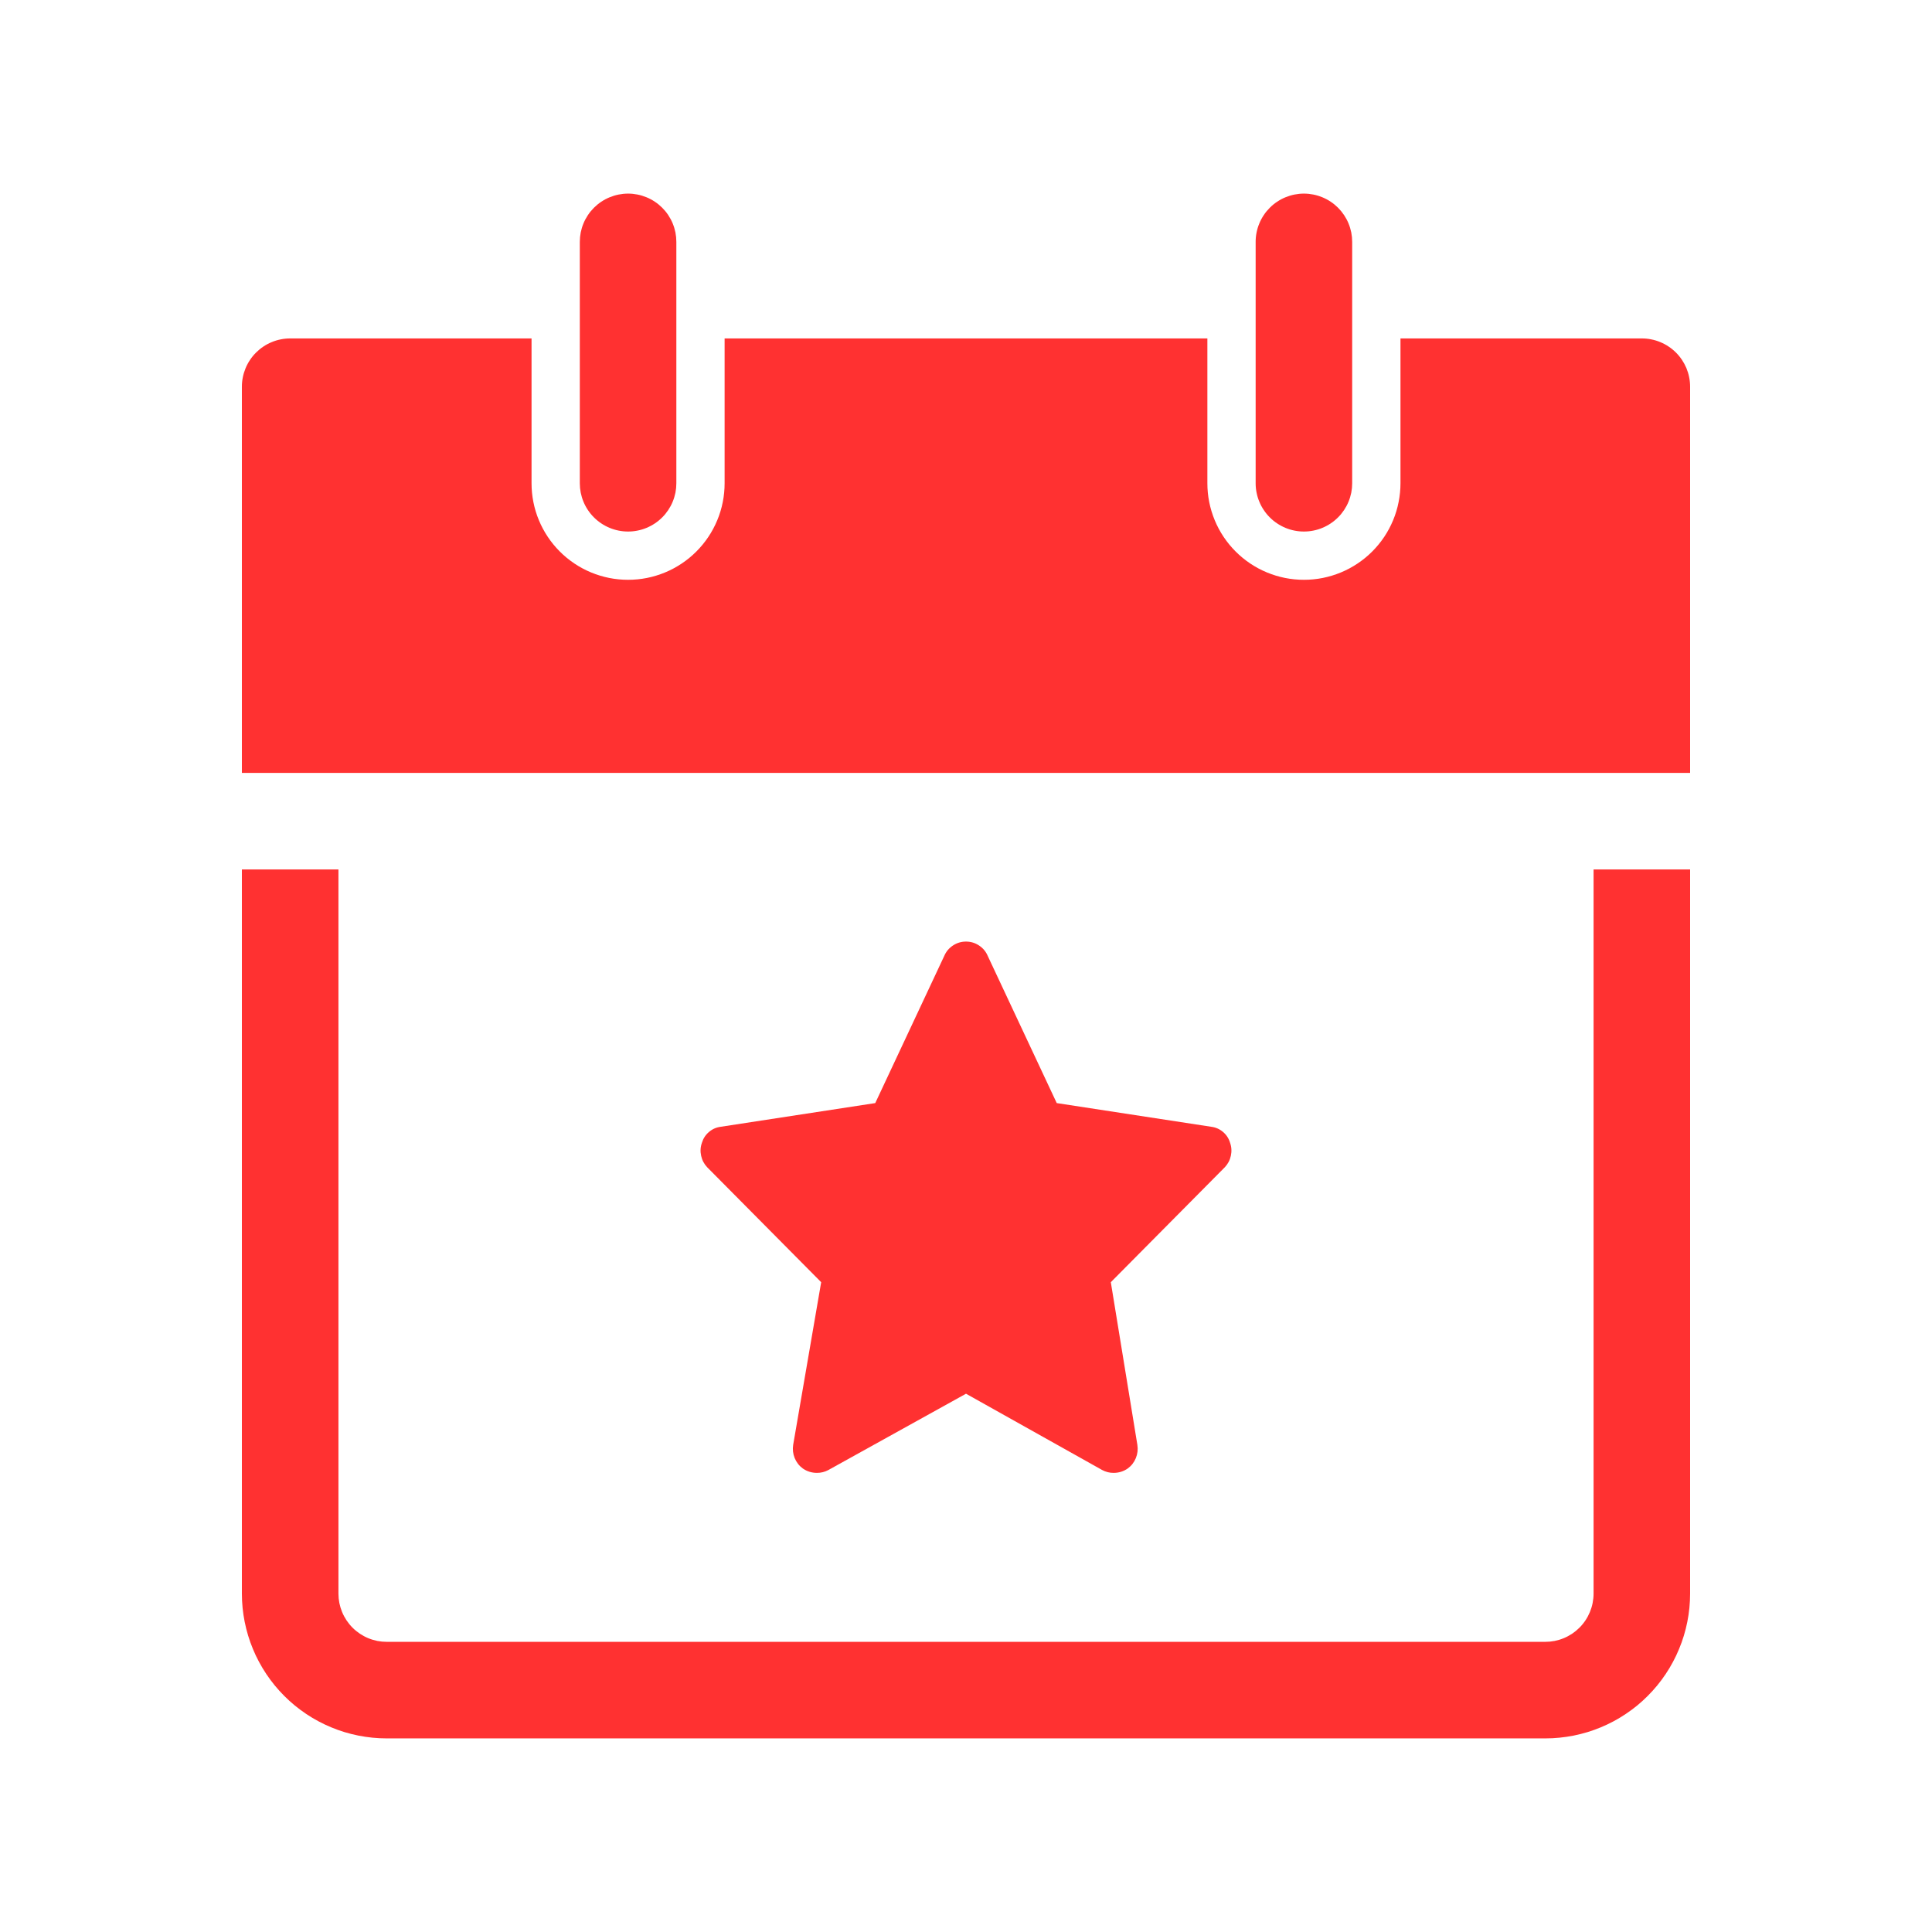
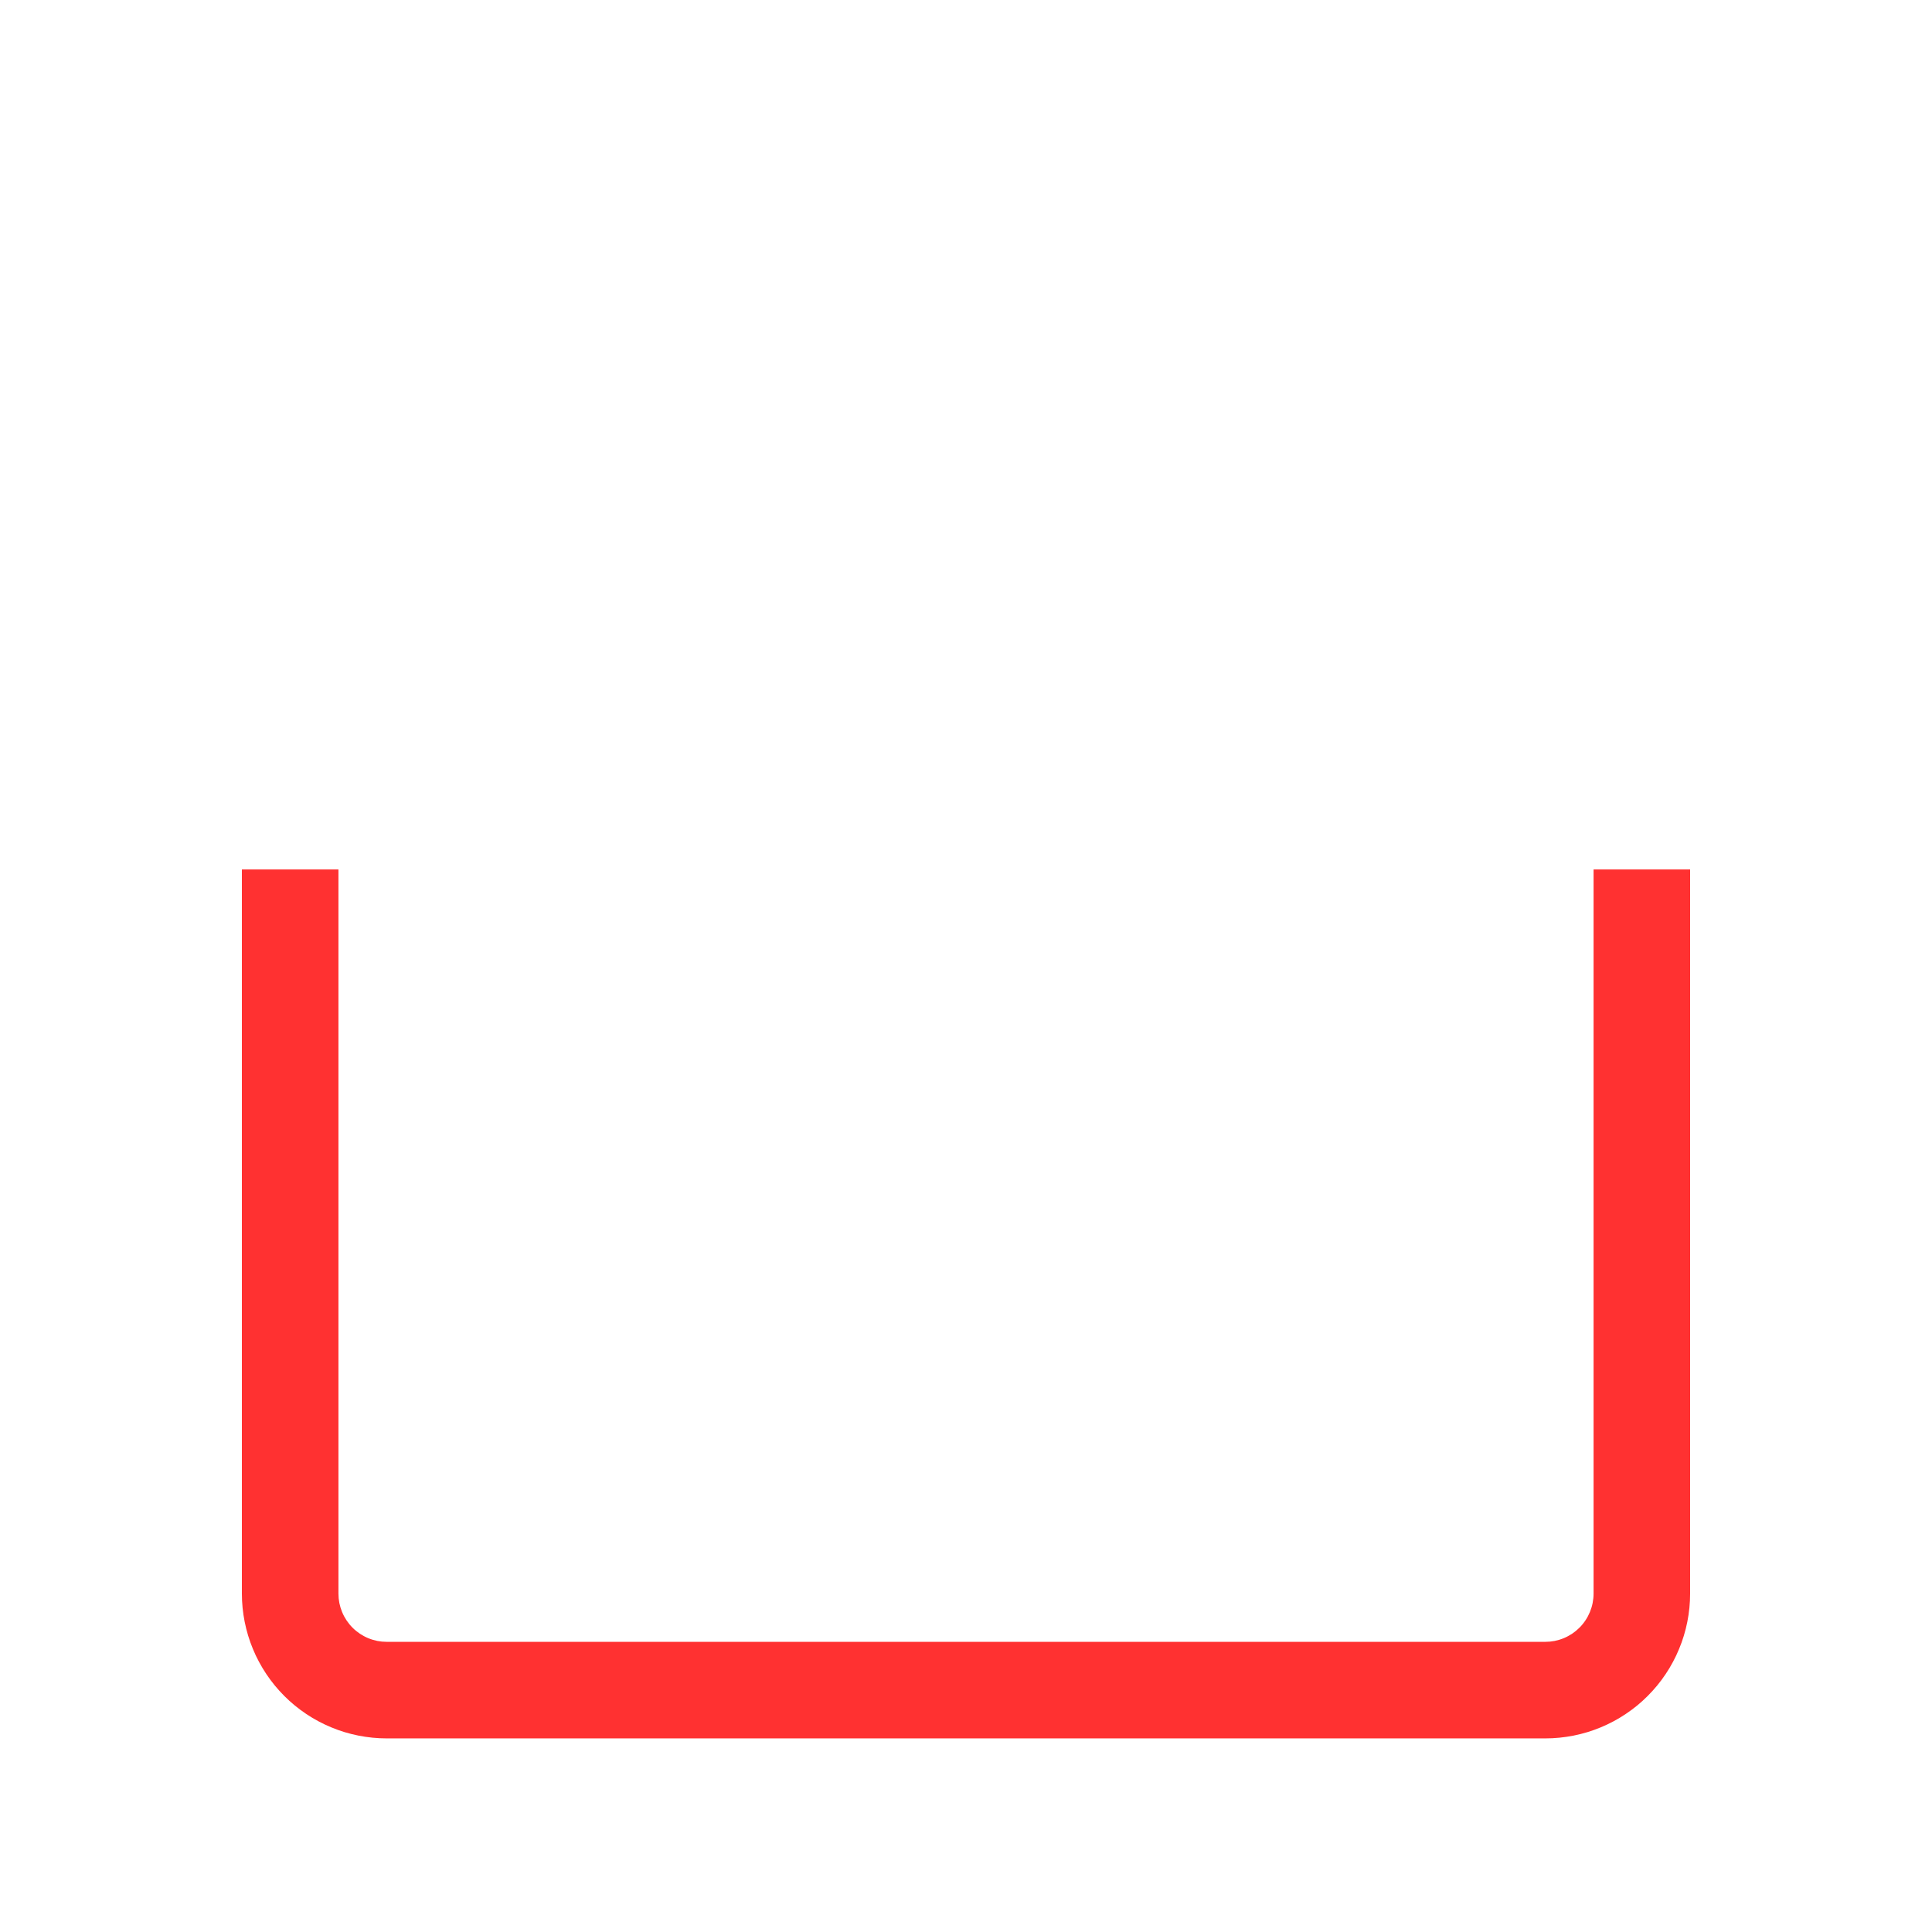
<svg xmlns="http://www.w3.org/2000/svg" width="300" viewBox="0 0 224.88 225" height="300" preserveAspectRatio="xMidYMid meet">
  <defs>
    <clipPath id="cc53cc6aa8">
      <path d="M 28.109 101 L 196.77 101 L 196.77 202.453 L 28.109 202.453 Z M 28.109 101 " clip-rule="nonzero" />
    </clipPath>
    <clipPath id="bf0b246181">
-       <path d="M 28.109 39 L 196.77 39 L 196.77 91 L 28.109 91 Z M 28.109 39 " clip-rule="nonzero" />
-     </clipPath>
+       </clipPath>
    <clipPath id="13c2f7a916">
      <path d="M 67 22.547 L 79 22.547 L 79 62 L 67 62 Z M 67 22.547 " clip-rule="nonzero" />
    </clipPath>
    <clipPath id="5ac045fe4d">
-       <path d="M 146 22.547 L 158 22.547 L 158 62 L 146 62 Z M 146 22.547 " clip-rule="nonzero" />
-     </clipPath>
+       </clipPath>
  </defs>
  <g clip-path="url(#cc53cc6aa8)">
    <path fill="#ff3131" d="M 179.902 202.453 L 44.977 202.453 C 44.422 202.453 43.871 202.426 43.324 202.371 C 42.773 202.316 42.227 202.234 41.688 202.129 C 41.145 202.02 40.609 201.887 40.078 201.727 C 39.551 201.566 39.031 201.379 38.523 201.168 C 38.012 200.957 37.512 200.723 37.027 200.461 C 36.539 200.199 36.066 199.918 35.605 199.609 C 35.145 199.301 34.703 198.973 34.277 198.625 C 33.848 198.273 33.441 197.902 33.051 197.512 C 32.66 197.121 32.289 196.711 31.938 196.285 C 31.59 195.859 31.258 195.414 30.953 194.957 C 30.645 194.496 30.363 194.023 30.102 193.535 C 29.84 193.051 29.605 192.551 29.395 192.039 C 29.184 191.531 28.996 191.012 28.836 190.48 C 28.676 189.953 28.543 189.418 28.434 188.875 C 28.328 188.336 28.246 187.789 28.191 187.238 C 28.137 186.688 28.109 186.137 28.109 185.586 L 28.109 101.258 L 39.355 101.258 L 39.355 185.586 C 39.355 185.957 39.391 186.32 39.461 186.684 C 39.535 187.043 39.641 187.395 39.781 187.738 C 39.922 188.078 40.098 188.402 40.301 188.711 C 40.508 189.016 40.738 189.301 41 189.562 C 41.262 189.824 41.547 190.055 41.852 190.262 C 42.16 190.465 42.484 190.641 42.824 190.781 C 43.164 190.922 43.516 191.027 43.879 191.102 C 44.242 191.172 44.605 191.207 44.977 191.207 L 179.902 191.207 C 180.273 191.207 180.641 191.172 181 191.102 C 181.363 191.027 181.715 190.922 182.055 190.781 C 182.395 190.641 182.719 190.465 183.027 190.262 C 183.336 190.055 183.617 189.824 183.879 189.562 C 184.141 189.301 184.375 189.016 184.578 188.711 C 184.785 188.402 184.957 188.078 185.098 187.738 C 185.238 187.395 185.348 187.043 185.418 186.684 C 185.488 186.32 185.527 185.957 185.527 185.586 L 185.527 101.258 L 196.77 101.258 L 196.77 185.586 C 196.77 186.137 196.742 186.688 196.688 187.238 C 196.633 187.789 196.555 188.336 196.445 188.875 C 196.34 189.418 196.203 189.953 196.043 190.48 C 195.883 191.012 195.699 191.531 195.484 192.039 C 195.273 192.551 195.039 193.051 194.777 193.535 C 194.52 194.023 194.234 194.496 193.926 194.957 C 193.621 195.414 193.293 195.859 192.941 196.285 C 192.59 196.711 192.219 197.121 191.828 197.512 C 191.438 197.902 191.031 198.273 190.605 198.625 C 190.176 198.973 189.734 199.301 189.273 199.609 C 188.816 199.918 188.34 200.199 187.855 200.461 C 187.367 200.723 186.867 200.957 186.359 201.168 C 185.848 201.379 185.328 201.566 184.801 201.727 C 184.27 201.887 183.734 202.02 183.195 202.129 C 182.652 202.234 182.105 202.316 181.559 202.371 C 181.008 202.426 180.457 202.453 179.902 202.453 Z M 179.902 202.453 " fill-opacity="1" fill-rule="nonzero" />
  </g>
  <g clip-path="url(#bf0b246181)">
    <path fill="#ff3131" d="M 191.148 39.414 L 163.039 39.414 L 163.039 56.281 C 163.039 57.02 162.965 57.75 162.82 58.473 C 162.68 59.199 162.465 59.902 162.184 60.582 C 161.898 61.266 161.555 61.914 161.145 62.527 C 160.734 63.141 160.266 63.707 159.746 64.23 C 159.223 64.754 158.656 65.219 158.039 65.629 C 157.426 66.039 156.777 66.387 156.098 66.668 C 155.414 66.949 154.711 67.164 153.988 67.309 C 153.262 67.453 152.531 67.523 151.793 67.523 C 151.055 67.523 150.324 67.453 149.602 67.309 C 148.875 67.164 148.172 66.949 147.492 66.668 C 146.809 66.387 146.16 66.039 145.547 65.629 C 144.934 65.219 144.367 64.754 143.844 64.23 C 143.32 63.707 142.855 63.141 142.445 62.527 C 142.035 61.914 141.688 61.266 141.406 60.582 C 141.125 59.902 140.91 59.199 140.766 58.473 C 140.621 57.75 140.551 57.02 140.551 56.281 L 140.551 39.414 L 84.328 39.414 L 84.328 56.281 C 84.328 57.02 84.258 57.75 84.113 58.473 C 83.969 59.199 83.758 59.902 83.473 60.582 C 83.191 61.266 82.844 61.914 82.434 62.527 C 82.023 63.141 81.559 63.707 81.035 64.23 C 80.516 64.754 79.945 65.219 79.332 65.629 C 78.719 66.039 78.07 66.387 77.391 66.668 C 76.707 66.949 76.004 67.164 75.281 67.309 C 74.555 67.453 73.824 67.523 73.086 67.523 C 72.348 67.523 71.617 67.453 70.891 67.309 C 70.168 67.164 69.465 66.949 68.781 66.668 C 68.102 66.387 67.453 66.039 66.84 65.629 C 66.227 65.219 65.656 64.754 65.137 64.23 C 64.613 63.707 64.148 63.141 63.738 62.527 C 63.328 61.914 62.98 61.266 62.699 60.582 C 62.414 59.902 62.203 59.199 62.059 58.473 C 61.914 57.75 61.844 57.02 61.844 56.281 L 61.844 39.414 L 33.73 39.414 C 33.363 39.414 32.996 39.449 32.637 39.523 C 32.273 39.594 31.922 39.699 31.582 39.844 C 31.238 39.984 30.914 40.156 30.609 40.363 C 30.301 40.566 30.02 40.801 29.758 41.062 C 29.496 41.32 29.262 41.605 29.059 41.914 C 28.852 42.219 28.68 42.543 28.539 42.883 C 28.398 43.227 28.289 43.578 28.219 43.938 C 28.145 44.301 28.109 44.668 28.109 45.035 L 28.109 90.012 L 196.77 90.012 L 196.77 45.035 C 196.77 44.668 196.734 44.301 196.66 43.938 C 196.59 43.578 196.484 43.227 196.344 42.883 C 196.199 42.543 196.027 42.219 195.824 41.914 C 195.617 41.605 195.383 41.32 195.125 41.062 C 194.863 40.801 194.578 40.566 194.27 40.363 C 193.965 40.156 193.641 39.984 193.301 39.844 C 192.957 39.699 192.605 39.594 192.246 39.523 C 191.883 39.449 191.516 39.414 191.148 39.414 Z M 191.148 39.414 " fill-opacity="1" fill-rule="nonzero" />
  </g>
  <g clip-path="url(#13c2f7a916)">
-     <path fill="#ff3131" d="M 73.086 61.902 C 72.719 61.902 72.352 61.867 71.988 61.793 C 71.629 61.723 71.277 61.617 70.934 61.473 C 70.594 61.332 70.27 61.16 69.961 60.953 C 69.656 60.75 69.371 60.516 69.109 60.254 C 68.848 59.996 68.617 59.711 68.41 59.402 C 68.207 59.098 68.031 58.773 67.891 58.43 C 67.75 58.09 67.645 57.738 67.57 57.375 C 67.5 57.016 67.465 56.648 67.465 56.281 L 67.465 28.172 C 67.465 27.801 67.5 27.434 67.57 27.074 C 67.645 26.711 67.75 26.359 67.891 26.02 C 68.031 25.676 68.207 25.355 68.41 25.047 C 68.617 24.738 68.848 24.457 69.109 24.195 C 69.371 23.934 69.656 23.699 69.961 23.496 C 70.27 23.289 70.594 23.117 70.934 22.977 C 71.277 22.836 71.629 22.727 71.988 22.656 C 72.352 22.586 72.719 22.547 73.086 22.547 C 73.457 22.547 73.82 22.586 74.184 22.656 C 74.543 22.727 74.895 22.836 75.238 22.977 C 75.578 23.117 75.902 23.289 76.211 23.496 C 76.516 23.699 76.801 23.934 77.062 24.195 C 77.324 24.457 77.555 24.738 77.762 25.047 C 77.965 25.355 78.141 25.676 78.281 26.02 C 78.422 26.359 78.527 26.711 78.602 27.074 C 78.672 27.434 78.707 27.801 78.707 28.172 L 78.707 56.281 C 78.707 56.648 78.672 57.016 78.602 57.375 C 78.527 57.738 78.422 58.09 78.281 58.43 C 78.141 58.773 77.965 59.098 77.762 59.402 C 77.555 59.711 77.324 59.996 77.062 60.254 C 76.801 60.516 76.516 60.75 76.211 60.953 C 75.902 61.16 75.578 61.332 75.238 61.473 C 74.895 61.617 74.543 61.723 74.184 61.793 C 73.82 61.867 73.457 61.902 73.086 61.902 Z M 73.086 61.902 " fill-opacity="1" fill-rule="nonzero" />
-   </g>
+     </g>
  <g clip-path="url(#5ac045fe4d)">
-     <path fill="#ff3131" d="M 151.793 61.902 C 151.426 61.902 151.059 61.867 150.695 61.793 C 150.336 61.723 149.984 61.617 149.641 61.473 C 149.301 61.332 148.977 61.16 148.672 60.953 C 148.363 60.75 148.078 60.516 147.82 60.254 C 147.559 59.996 147.324 59.711 147.121 59.402 C 146.914 59.098 146.742 58.773 146.602 58.43 C 146.457 58.09 146.352 57.738 146.281 57.375 C 146.207 57.016 146.172 56.648 146.172 56.281 L 146.172 28.172 C 146.172 27.801 146.207 27.434 146.281 27.074 C 146.352 26.711 146.457 26.359 146.602 26.02 C 146.742 25.676 146.914 25.355 147.121 25.047 C 147.324 24.738 147.559 24.457 147.82 24.195 C 148.078 23.934 148.363 23.699 148.672 23.496 C 148.977 23.289 149.301 23.117 149.641 22.977 C 149.984 22.836 150.336 22.727 150.695 22.656 C 151.059 22.586 151.426 22.547 151.793 22.547 C 152.164 22.547 152.527 22.586 152.891 22.656 C 153.254 22.727 153.605 22.836 153.945 22.977 C 154.285 23.117 154.609 23.289 154.918 23.496 C 155.223 23.699 155.508 23.934 155.77 24.195 C 156.031 24.457 156.262 24.738 156.469 25.047 C 156.672 25.355 156.848 25.676 156.988 26.02 C 157.129 26.359 157.234 26.711 157.309 27.074 C 157.379 27.434 157.414 27.801 157.414 28.172 L 157.414 56.281 C 157.414 56.648 157.379 57.016 157.309 57.375 C 157.234 57.738 157.129 58.09 156.988 58.43 C 156.848 58.773 156.672 59.098 156.469 59.402 C 156.262 59.711 156.031 59.996 155.77 60.254 C 155.508 60.516 155.223 60.75 154.918 60.953 C 154.609 61.16 154.285 61.332 153.945 61.473 C 153.605 61.617 153.254 61.723 152.891 61.793 C 152.527 61.867 152.164 61.902 151.793 61.902 Z M 151.793 61.902 " fill-opacity="1" fill-rule="nonzero" />
-   </g>
-   <path fill="#ff3131" d="M 95.066 171.531 C 94.473 171.527 93.93 171.359 93.438 171.023 C 93.008 170.707 92.691 170.301 92.488 169.805 C 92.289 169.309 92.23 168.797 92.312 168.27 L 95.574 149.324 L 82.305 135.945 C 81.941 135.562 81.703 135.113 81.594 134.598 C 81.48 134.082 81.512 133.574 81.688 133.078 C 81.84 132.578 82.113 132.16 82.512 131.824 C 82.906 131.488 83.363 131.289 83.879 131.223 L 101.871 128.465 L 109.91 111.32 C 110.129 110.812 110.465 110.41 110.926 110.109 C 111.387 109.805 111.891 109.656 112.441 109.656 C 112.988 109.656 113.496 109.805 113.953 110.109 C 114.414 110.41 114.754 110.812 114.969 111.32 L 123.008 128.465 L 141 131.223 C 141.516 131.289 141.973 131.488 142.371 131.824 C 142.766 132.16 143.043 132.578 143.191 133.078 C 143.367 133.574 143.398 134.082 143.285 134.598 C 143.176 135.113 142.938 135.562 142.574 135.945 L 129.305 149.324 L 132.398 168.27 C 132.48 168.797 132.422 169.309 132.223 169.805 C 132.02 170.301 131.703 170.707 131.273 171.023 C 130.781 171.359 130.238 171.527 129.645 171.531 C 129.164 171.535 128.715 171.422 128.293 171.195 L 112.441 162.312 L 96.418 171.195 C 95.996 171.422 95.547 171.535 95.066 171.531 Z M 95.066 171.531 " fill-opacity="1" fill-rule="nonzero" />
+     </g>
</svg>